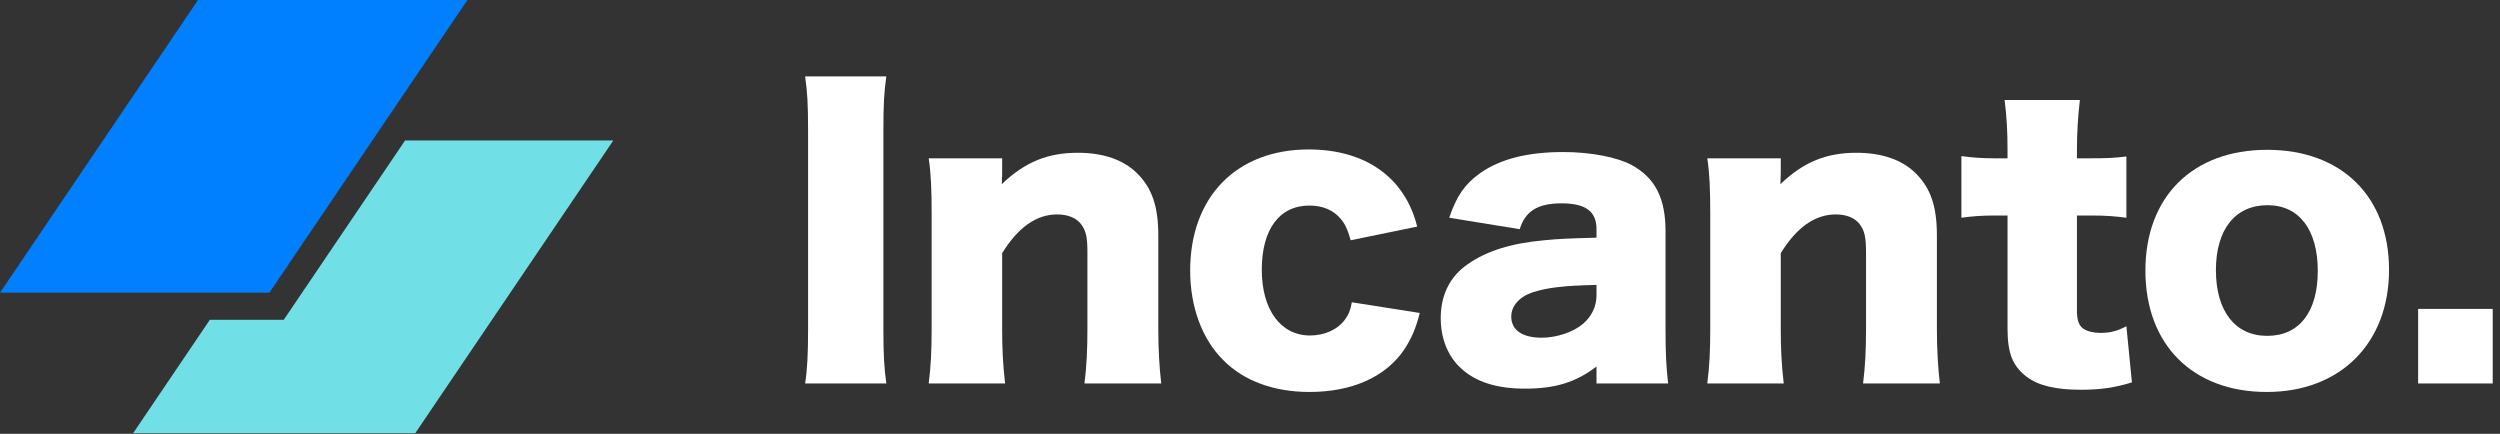
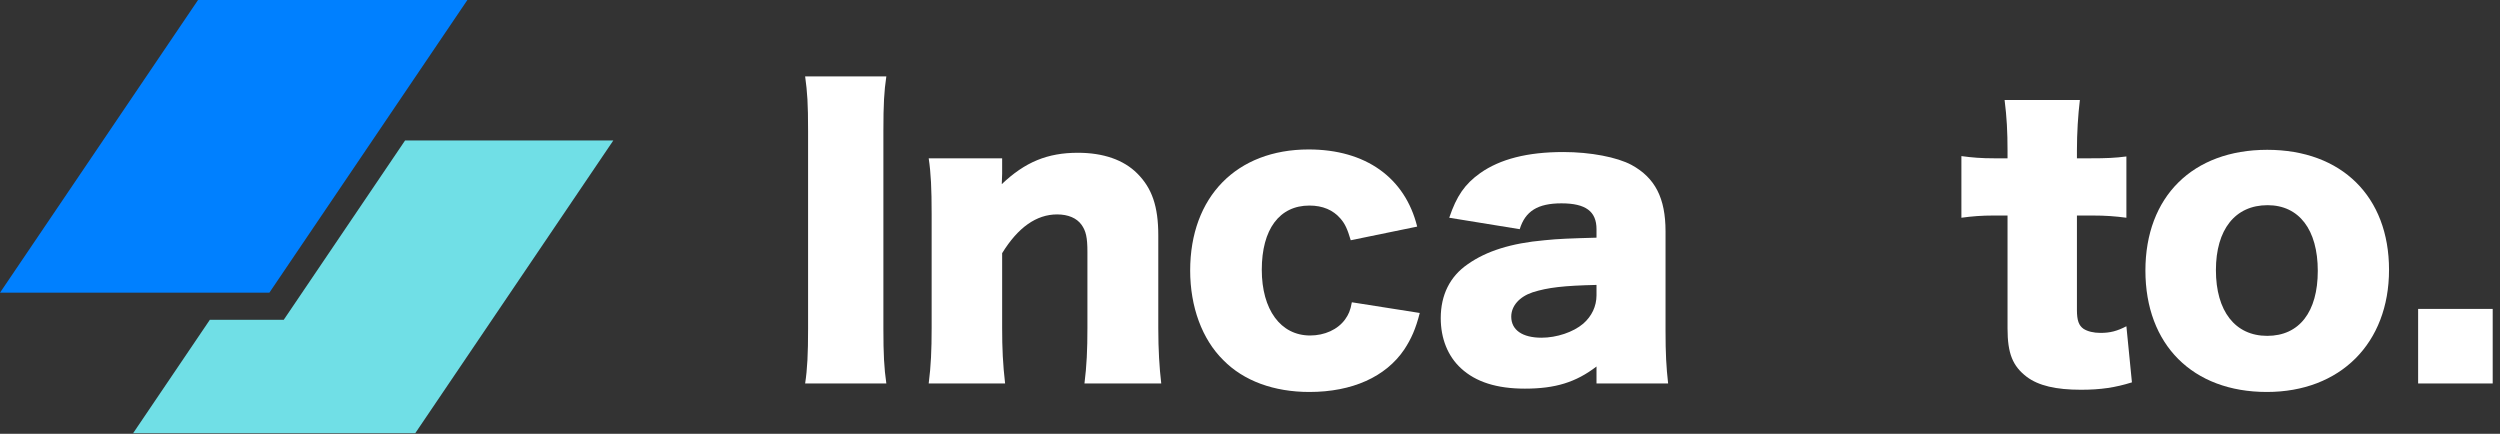
<svg xmlns="http://www.w3.org/2000/svg" width="219" height="38" viewBox="0 0 219 38" fill="none">
  <rect x="0" y="0" width="219" height="38" fill="#333333" stroke="none" />
  <path d="M17.348 0H40.944L23.596 25.64H0L17.348 0Z" fill="#0080FF" />
  <path d="M18.381 28.016L11.662 37.947H36.377L53.725 12.307H35.483L24.855 28.016H18.381Z" fill="#70DFE6" />
  <path d="M70.53 6.69C70.724 8.112 70.788 9.05 70.788 11.475V28.807C70.788 30.973 70.724 32.331 70.53 33.592H77.643C77.449 32.234 77.385 31.038 77.385 28.807V11.475C77.385 9.115 77.449 8.015 77.643 6.69H70.53Z" fill="white" />
  <path d="M88.047 33.592C87.853 31.911 87.788 30.553 87.788 28.71V22.178C89.179 19.915 90.796 18.783 92.606 18.783C93.576 18.783 94.32 19.106 94.74 19.688C95.129 20.238 95.258 20.788 95.258 22.081V28.71C95.258 30.682 95.193 32.04 94.999 33.592H101.725C101.563 32.234 101.466 30.617 101.466 28.742V20.626C101.466 18.072 100.916 16.487 99.623 15.194C98.427 13.997 96.648 13.383 94.417 13.383C91.766 13.383 89.793 14.191 87.756 16.131C87.756 15.905 87.788 15.42 87.788 15.226V13.868H81.354C81.548 15.161 81.612 16.52 81.612 18.751V28.71C81.612 30.715 81.548 32.072 81.354 33.592H88.047Z" fill="white" />
  <path d="M124.145 19.85C123.078 15.549 119.618 13.092 114.639 13.092C108.333 13.092 104.259 17.231 104.259 23.698C104.259 26.867 105.294 29.712 107.169 31.555C108.948 33.366 111.599 34.336 114.703 34.336C118.454 34.336 121.396 33.01 123.013 30.617C123.628 29.68 124.016 28.807 124.371 27.416L118.422 26.479C118.292 27.222 118.131 27.546 117.84 27.966C117.193 28.871 116.029 29.389 114.768 29.389C112.181 29.389 110.532 27.125 110.532 23.633C110.532 20.076 112.084 18.007 114.703 18.007C115.867 18.007 116.773 18.395 117.419 19.139C117.84 19.624 118.034 20.076 118.325 21.046L124.145 19.85Z" fill="white" />
  <path d="M139.854 20.82C137.526 20.885 136.556 20.917 135.295 21.046C132.385 21.305 130.218 21.984 128.569 23.148C127.017 24.215 126.209 25.832 126.209 27.869C126.209 29.647 126.823 31.2 127.987 32.267C129.281 33.463 131.124 34.045 133.581 34.045C136.233 34.045 138.043 33.495 139.854 32.105V33.592H146.127C145.965 32.137 145.901 30.973 145.901 29.001V20.27C145.901 17.36 144.995 15.582 142.926 14.45C141.665 13.771 139.337 13.318 136.944 13.318C133.808 13.318 131.415 13.933 129.669 15.161C128.311 16.131 127.599 17.166 126.953 19.074L133.128 20.076C133.613 18.492 134.713 17.813 136.782 17.813C138.916 17.813 139.854 18.524 139.854 20.076V20.82ZM139.854 25.864C139.854 26.834 139.434 27.707 138.69 28.354C137.817 29.098 136.362 29.583 135.036 29.583C133.355 29.583 132.385 28.904 132.385 27.74C132.385 26.802 133.096 25.994 134.26 25.606C135.586 25.185 136.976 25.023 139.854 24.959V25.864Z" fill="white" />
-   <path d="M156.253 33.592C156.059 31.911 155.995 30.553 155.995 28.71V22.178C157.385 19.915 159.002 18.783 160.813 18.783C161.783 18.783 162.526 19.106 162.947 19.688C163.335 20.238 163.464 20.788 163.464 22.081V28.71C163.464 30.682 163.399 32.04 163.205 33.592H169.931C169.769 32.234 169.672 30.617 169.672 28.742V20.626C169.672 18.072 169.123 16.487 167.829 15.194C166.633 13.997 164.854 13.383 162.623 13.383C159.972 13.383 158 14.191 155.962 16.131C155.962 15.905 155.995 15.42 155.995 15.226V13.868H149.56C149.754 15.161 149.819 16.52 149.819 18.751V28.71C149.819 30.715 149.754 32.072 149.56 33.592H156.253Z" fill="white" />
  <path d="M175.86 13.868H174.696C173.565 13.868 172.756 13.803 171.819 13.674V19.074C172.756 18.945 173.597 18.88 174.632 18.88H175.86V28.774C175.86 30.973 176.313 32.072 177.542 33.01C178.577 33.786 180.096 34.142 182.295 34.142C184.041 34.142 185.302 33.948 186.757 33.495L186.272 28.58C185.464 29.001 184.85 29.162 184.009 29.162C183.394 29.162 182.877 29.033 182.521 28.807C182.101 28.516 181.939 28.063 181.939 27.158V18.88H183.297C184.462 18.88 185.302 18.945 186.272 19.074V13.706C185.27 13.836 184.526 13.868 183.103 13.868H181.939V13.189C181.939 11.637 182.036 10.085 182.198 8.759H175.602C175.796 10.279 175.86 11.572 175.86 13.189V13.868Z" fill="white" />
  <path d="M198.576 34.336C205.011 34.336 209.279 30.068 209.279 23.633C209.279 17.231 205.14 13.124 198.608 13.124C192.077 13.124 187.938 17.231 187.938 23.698C187.938 30.197 192.077 34.336 198.576 34.336ZM198.641 17.974C201.389 17.974 203.038 20.109 203.038 23.73C203.038 27.319 201.422 29.421 198.608 29.421C195.795 29.421 194.114 27.255 194.114 23.666C194.114 20.109 195.795 17.974 198.641 17.974Z" fill="white" />
  <path d="M211.828 27.061V33.592H218.36V27.061H211.828Z" fill="white" />
</svg>